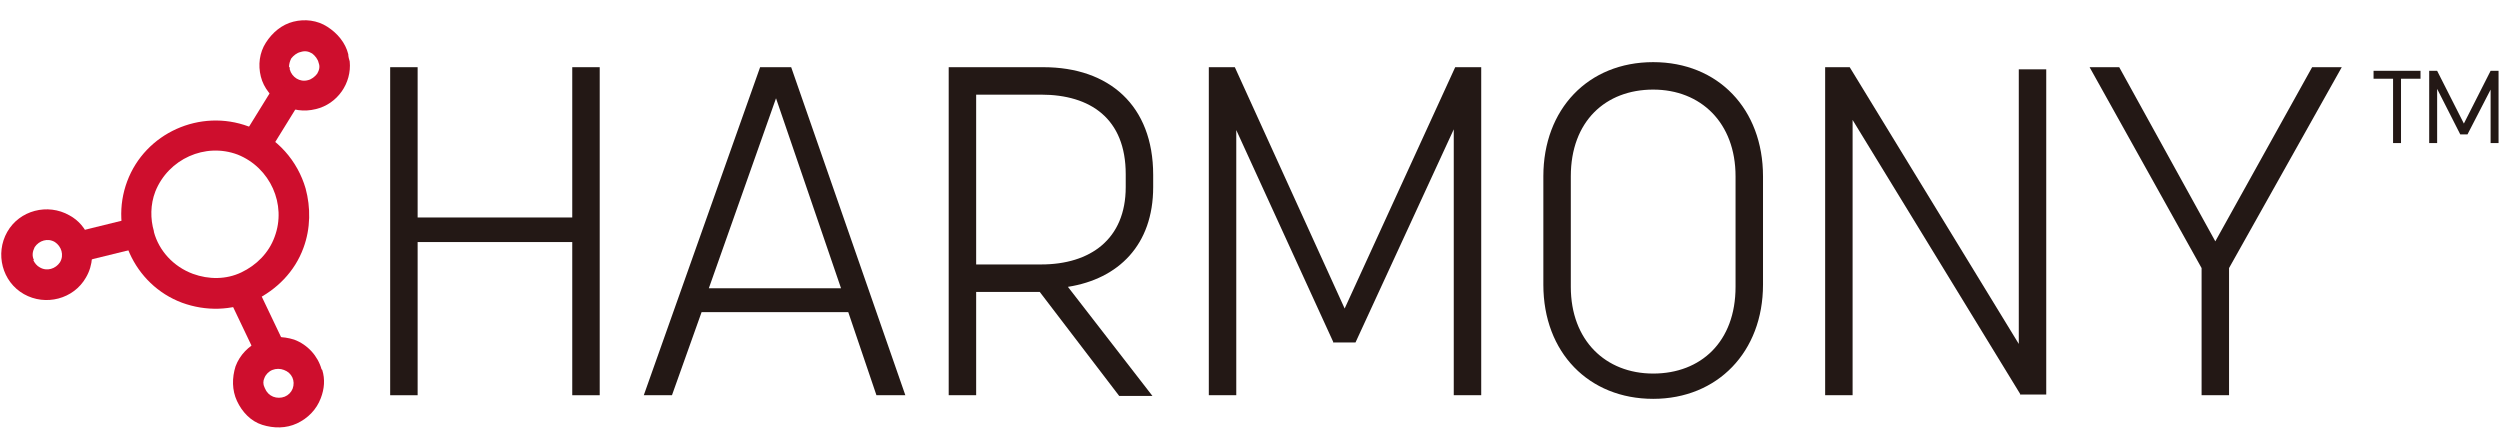
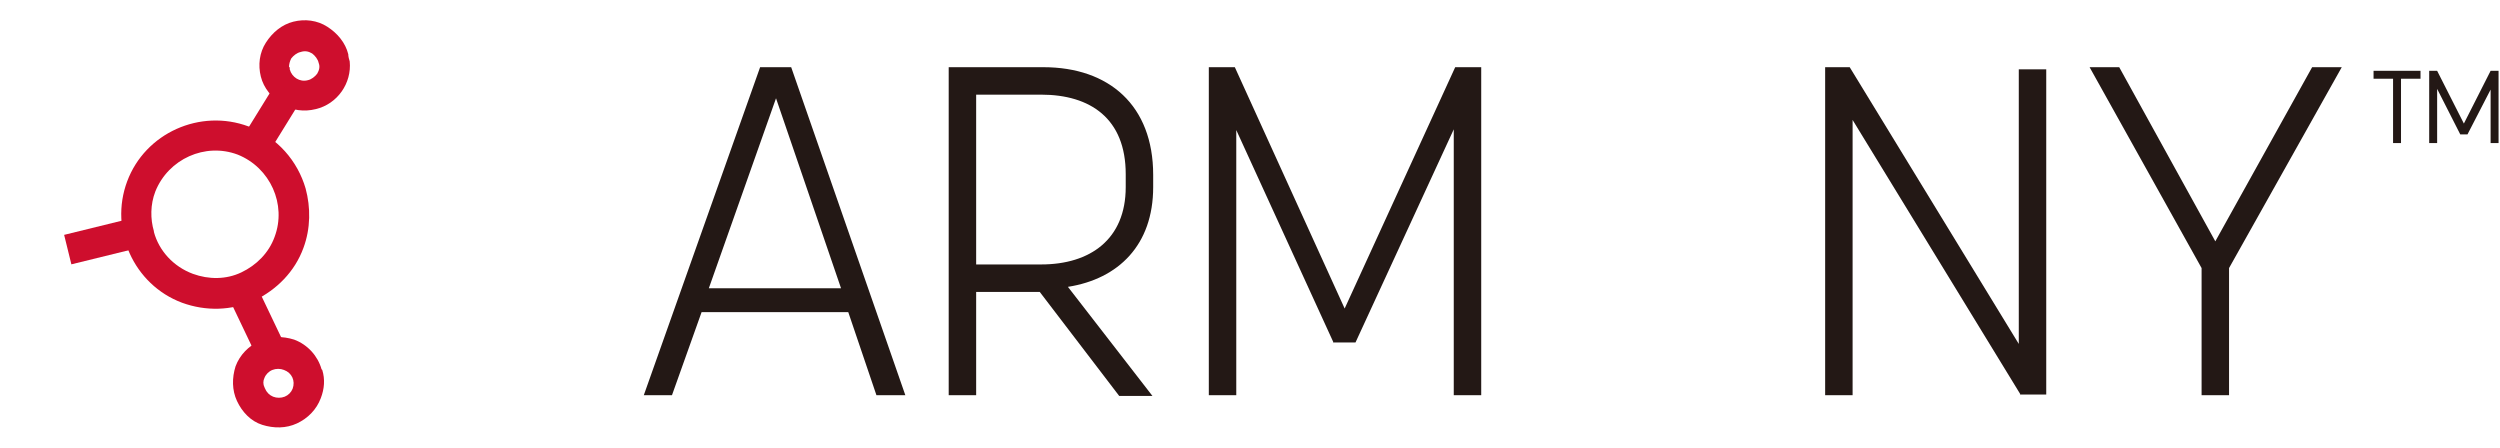
<svg xmlns="http://www.w3.org/2000/svg" version="1.1" viewBox="0 0 346 62">
  <defs>
    <style>
      .cls-1 {
        fill: #ce0e2d;
      }

      .cls-2 {
        fill: #231815;
      }
    </style>
  </defs>
  <g>
    <g id="_レイヤー_1" data-name="レイヤー_1">
      <g>
        <g>
-           <path class="cls-2" d="M57.8,9.3v20.8h21.4V9.3h3.8v45.4h-3.8v-21.2h-21.4v21.2h-3.8V9.3h3.8Z" />
          <path class="cls-2" d="M121.3,54.7l-3.9-11.5h-20.3l-4.1,11.5h-3.9l16.1-45.4h4.3l15.8,45.4h-4ZM98.1,39.9h18.3l-9-26.3-9.3,26.3Z" />
          <path class="cls-2" d="M135.1,40.3v14.4h-3.8V9.3h13.1c9.1,0,15.2,5.3,15.2,14.9v1.7c0,8-4.8,12.7-11.8,13.8l11.7,15.1h-4.6l-11-14.4h-8.8ZM135.1,36.6h9c6.8,0,11.7-3.5,11.7-10.7v-1.8c0-7.7-4.9-11-11.7-11h-9v23.5Z" />
          <path class="cls-2" d="M184.6,47.5l-13.5-29.5v36.7h-3.8V9.3h3.6l15.2,33.4,15.3-33.4h3.6v45.4h-3.8V17.9l-13.6,29.5h-3Z" />
-           <path class="cls-2" d="M213.6,39.4v-15c0-9.3,6.2-15.8,15.2-15.8s15.2,6.5,15.2,15.8v15c0,9.3-6.3,15.8-15.2,15.8s-15.2-6.4-15.2-15.8ZM240.2,39.6v-15.2c0-7.4-4.8-12-11.4-12s-11.4,4.4-11.4,12v15.3c0,7.4,4.8,12,11.4,12s11.4-4.4,11.4-12Z" />
          <path class="cls-2" d="M279.7,54.7l-23.3-38.1v38.1h-3.8V9.3h3.4l23.4,38.3V9.6h3.8v45h-3.5Z" />
          <path class="cls-2" d="M293.3,9.3l13.3,24.1,13.4-24.1h4.1l-15.6,27.8v17.6h-3.8v-17.6l-15.5-27.8h4.1Z" />
        </g>
        <g>
          <path class="cls-1" d="M42.3,26.1c.7,2.6.7,5.5-.3,8.2-1.2,3.3-3.7,5.8-6.8,7.3-3.2,1.4-6.7,1.5-10,.3-6.7-2.5-10.1-10.1-7.6-16.8h0c2.5-6.7,10.1-10.1,16.8-7.6,4,1.5,6.8,4.8,7.9,8.6ZM21.3,32.1c.7,2.6,2.7,4.8,5.4,5.8,2.2.8,4.6.8,6.7-.2,2.1-1,3.8-2.7,4.6-4.9,1.7-4.5-.6-9.6-5.1-11.4-4.5-1.7-9.6.6-11.4,5.1-.7,1.8-.7,3.8-.2,5.5Z" />
-           <path class="cls-1" d="M12.3,32.9c.7,1.7.6,3.8-.4,5.5-1.7,3-5.6,4-8.6,2.3-3-1.7-4-5.6-2.3-8.6h0c1.7-3,5.6-4,8.6-2.3,1.3.7,2.2,1.8,2.7,3.1ZM4.6,36c.2.4.5.8.9,1,1,.6,2.2.2,2.8-.7.6-1,.2-2.2-.7-2.8-1-.6-2.2-.2-2.8.7-.3.6-.4,1.2-.1,1.8Z" />
          <rect class="cls-1" x="9.2" y="31.2" width="10.3" height="4.2" transform="translate(-7.5 4.4) rotate(-13.8)" />
          <path class="cls-1" d="M44.6,51.2c.4,1.3.3,2.6-.2,3.9h0c-.6,1.6-1.8,2.8-3.3,3.5-1.5.7-3.2.7-4.8.2s-2.8-1.8-3.5-3.3c-.7-1.5-.7-3.2-.2-4.8.6-1.6,1.8-2.8,3.3-3.5,1.5-.7,3.2-.7,4.8-.2,1.9.7,3.3,2.3,3.8,4.1ZM36.6,53.5c0,0,0,.2.1.3.2.5.6.9,1.1,1.1s1.1.2,1.6,0c.5-.2.9-.6,1.1-1.1h0c.4-1.1-.1-2.2-1.2-2.6-.5-.2-1.1-.2-1.6,0-.5.2-.9.6-1.1,1.1-.2.4-.2.9,0,1.3Z" />
          <rect class="cls-1" x="33.7" y="40" width="4.2" height="10.3" transform="translate(-15.9 19.8) rotate(-25.5)" />
          <path class="cls-1" d="M48.4,8.5c.3,3-1.7,5.9-4.7,6.6-1.6.4-3.3.2-4.7-.7-1.4-.9-2.5-2.2-2.9-3.8-.4-1.6-.2-3.3.7-4.7.9-1.4,2.2-2.5,3.8-2.9,1.6-.4,3.3-.2,4.7.7s2.5,2.2,2.9,3.8c0,.3.1.7.2,1ZM40.1,9.3c0,.1,0,.2,0,.3.3,1.1,1.4,1.8,2.5,1.5.5-.1,1-.5,1.3-.9.3-.5.4-1,.2-1.5h0c-.1-.5-.5-1-.9-1.3-.5-.3-1-.4-1.6-.2-.5.1-1,.5-1.3.9-.2.4-.3.8-.3,1.2Z" />
          <rect class="cls-1" x="32.2" y="14.9" width="10.3" height="4.2" transform="translate(3.2 39.8) rotate(-58.3)" />
        </g>
        <path class="cls-2" d="M331.2,19.8v-8.9h-2.7v-1.1h6.5v1.1h-2.7v8.9h-1.1ZM340.5,18.6l-3.2-6.3v7.5h-1.1v-10h1.1l3.7,7.3,3.7-7.3h1.1v10h-1.1v-7.4l-3.2,6.2h-.9Z" />
      </g>
    </g>
  </g>
</svg>